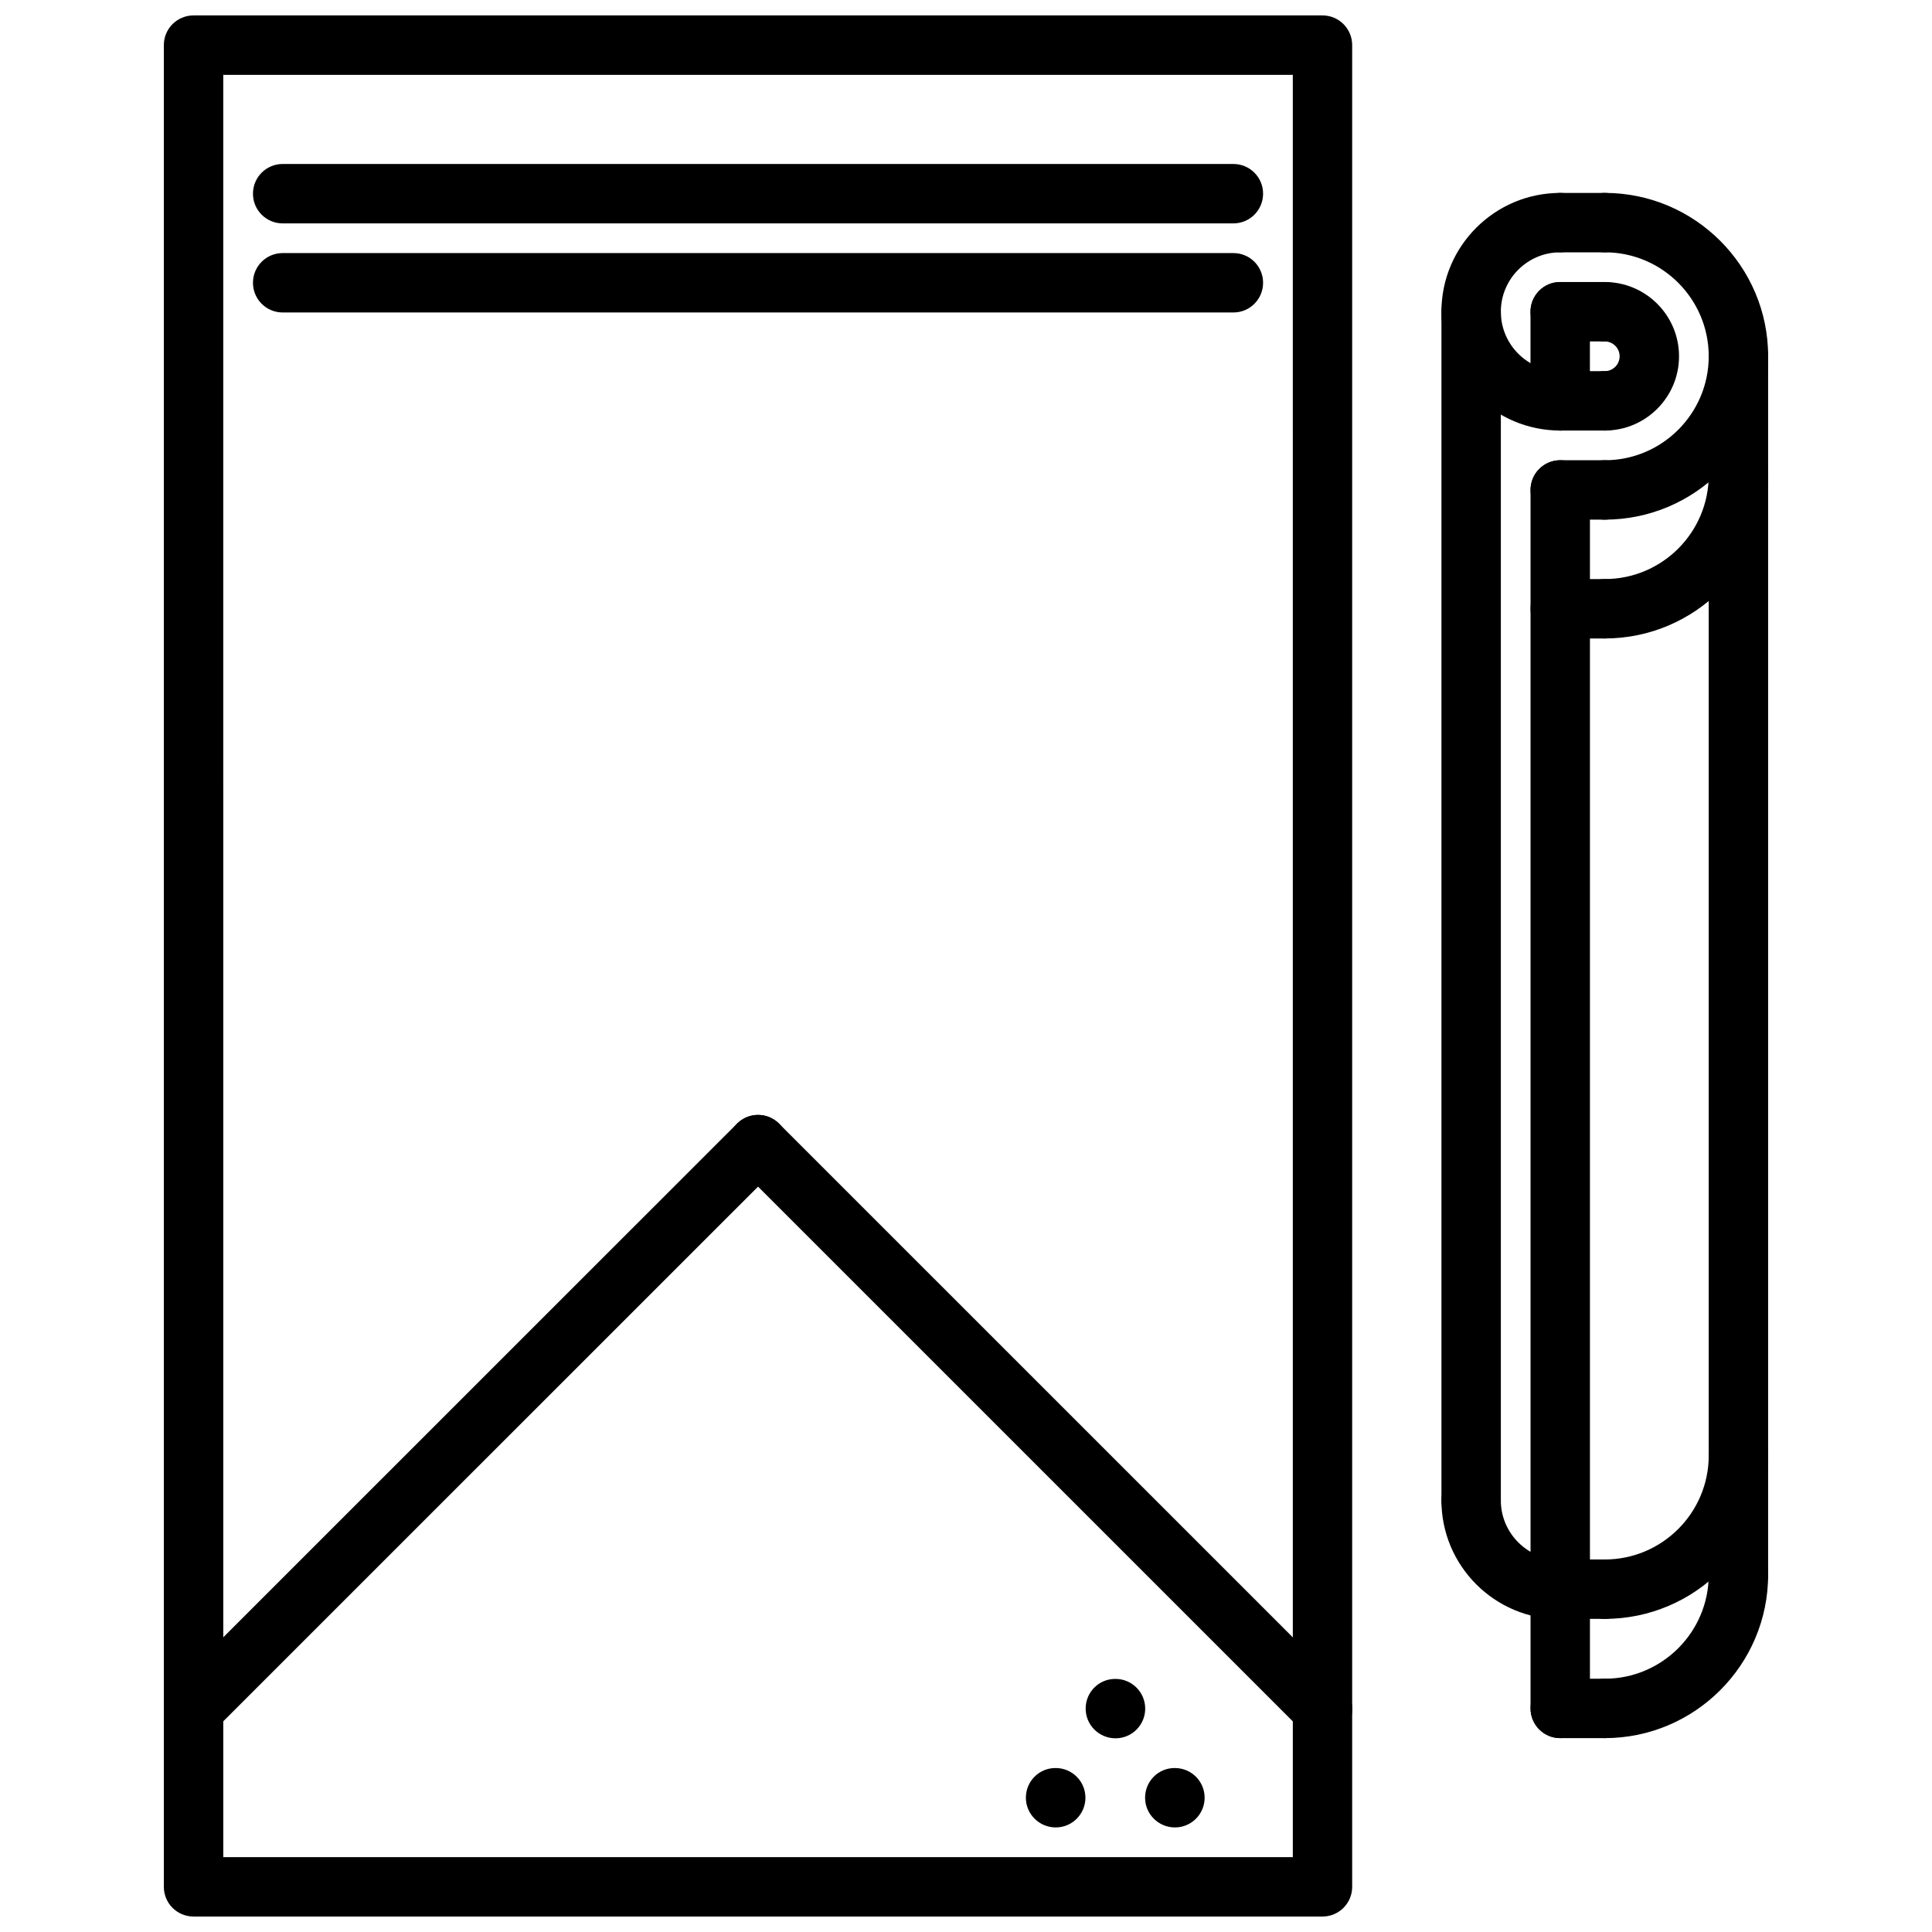
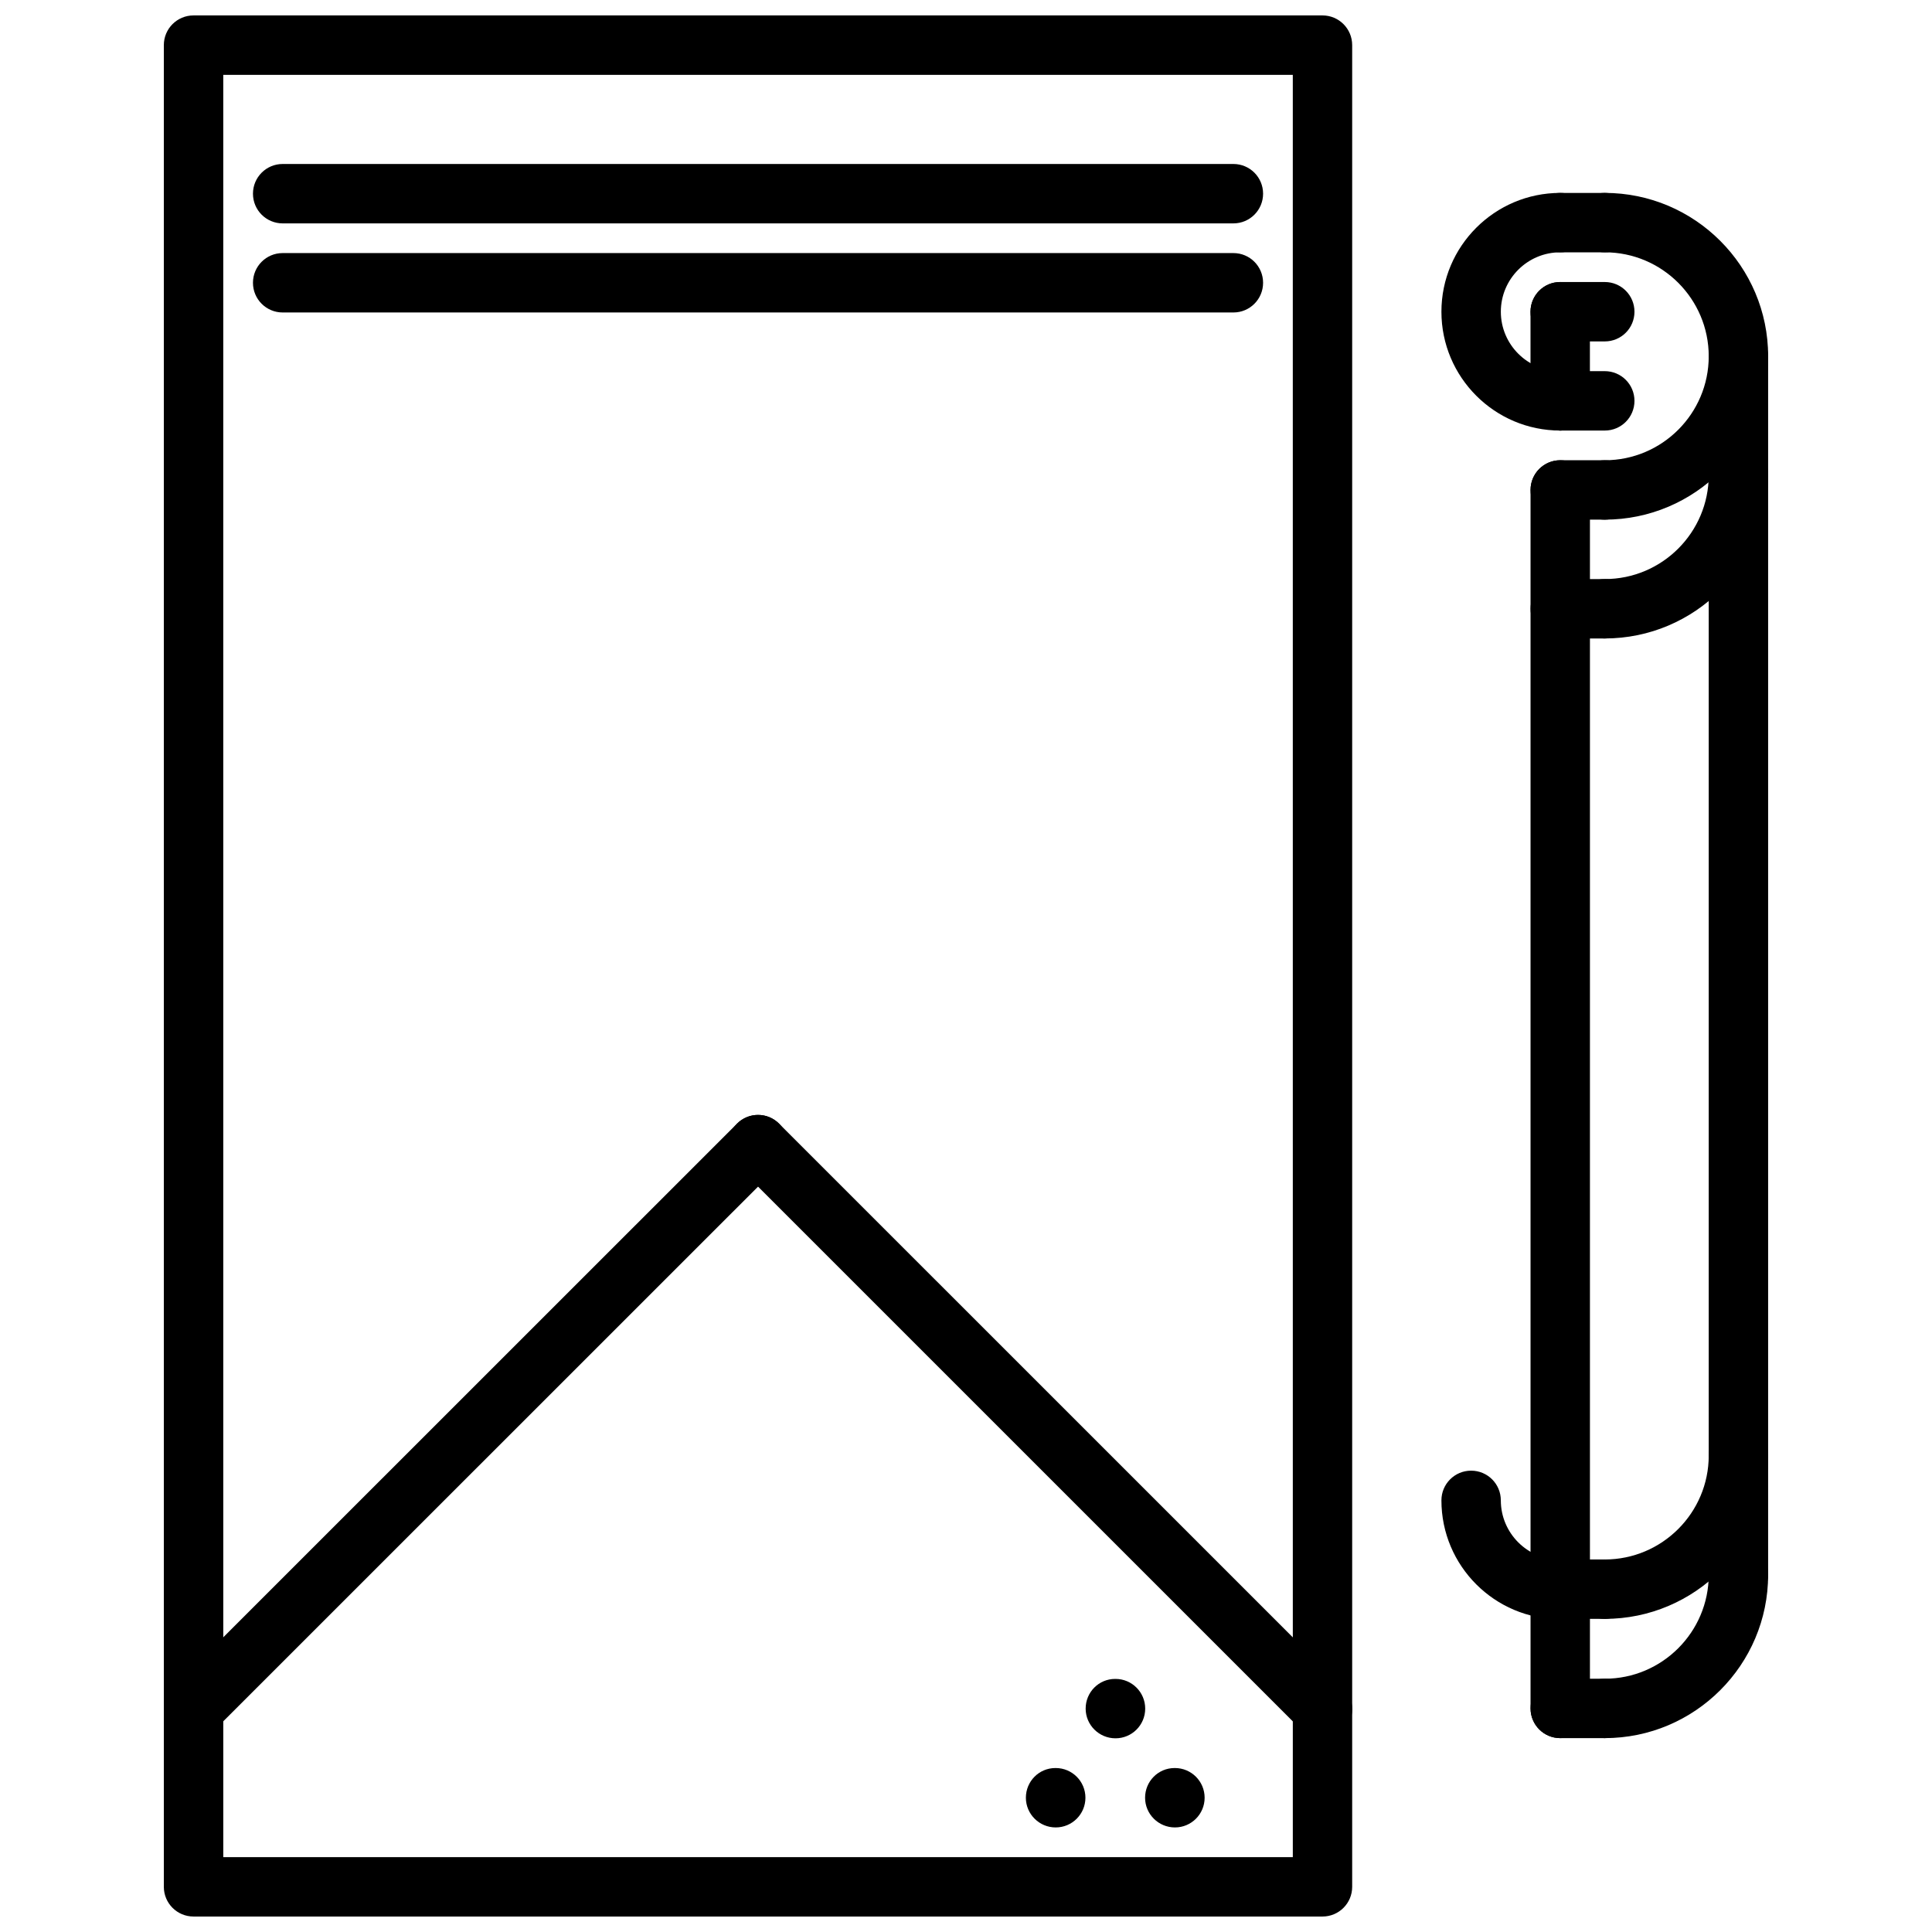
<svg xmlns="http://www.w3.org/2000/svg" width="800px" height="800px" version="1.1" viewBox="144 144 512 512">
  <defs>
    <clipPath id="a">
      <path d="m187 148.09h316v503.81h-316z" />
    </clipPath>
  </defs>
  <g clip-path="url(#a)">
    <path d="m494.48 651.9h-299.19c-4.352 0-7.871-3.519-7.871-7.871v-488.07c0-4.352 3.519-7.871 7.871-7.871h299.18c4.352 0 7.871 3.519 7.871 7.871v488.07c0.004 4.352-3.516 7.871-7.867 7.871zm-291.31-15.742h283.44l-0.004-472.32h-283.44z" />
  </g>
  <path d="m470.86 203.2h-251.95c-4.352 0-7.871-3.519-7.871-7.871s3.519-7.871 7.871-7.871h251.95c4.352 0 7.871 3.519 7.871 7.871s-3.519 7.871-7.871 7.871z" />
  <path d="m470.86 226.81h-251.95c-4.352 0-7.871-3.519-7.871-7.871 0-4.352 3.519-7.871 7.871-7.871h251.95c4.352 0 7.871 3.519 7.871 7.871 0 4.356-3.519 7.871-7.871 7.871z" />
  <path d="m195.29 604.78c-2.016 0-4.031-0.77-5.566-2.305-3.078-3.078-3.078-8.055 0-11.133l149.6-149.57c3.078-3.078 8.055-3.078 11.133 0 3.078 3.078 3.078 8.055 0 11.133l-149.6 149.57c-1.535 1.535-3.551 2.305-5.566 2.305z" />
  <path d="m494.48 604.79c-2.016 0-4.031-0.77-5.566-2.305l-149.59-149.58c-3.078-3.078-3.078-8.055 0-11.133 3.078-3.078 8.055-3.078 11.133 0l149.59 149.58c3.078 3.078 3.078 8.055 0 11.133-1.539 1.535-3.555 2.305-5.566 2.305z" />
  <path d="m439.62 604.67c-4.352 0-7.91-3.519-7.91-7.871 0-4.352 3.481-7.871 7.824-7.871h0.086c4.344 0 7.871 3.519 7.871 7.871 0.004 4.352-3.523 7.871-7.871 7.871z" />
  <path d="m455.37 628.29c-4.352 0-7.91-3.519-7.91-7.871 0-4.352 3.481-7.871 7.824-7.871h0.086c4.344 0 7.871 3.519 7.871 7.871 0 4.352-3.527 7.871-7.871 7.871z" />
  <path d="m423.78 628.29c-4.352 0-7.91-3.519-7.91-7.871 0-4.352 3.481-7.871 7.824-7.871h0.086c4.344 0 7.871 3.519 7.871 7.871 0 4.352-3.535 7.871-7.871 7.871z" />
  <path d="m557.48 258.1c-17.367 0-31.488-14.121-31.488-31.488s14.121-31.488 31.488-31.488c4.352 0 7.871 3.519 7.871 7.871 0 4.352-3.519 7.871-7.871 7.871-8.684 0-15.742 7.062-15.742 15.742 0 8.684 7.062 15.742 15.742 15.742 4.352 0 7.871 3.519 7.871 7.871 0.004 4.359-3.516 7.879-7.871 7.879z" />
  <path d="m557.48 573.1c-17.367 0-31.488-14.121-31.488-31.488 0-4.352 3.519-7.871 7.871-7.871 4.352 0 7.871 3.519 7.871 7.871 0 8.684 7.062 15.742 15.742 15.742 4.352 0 7.871 3.519 7.871 7.871 0.008 4.356-3.512 7.875-7.867 7.875z" />
  <path d="m569.28 281.71c-4.352 0-7.871-3.519-7.871-7.871s3.519-7.871 7.871-7.871c15.191 0 27.551-12.359 27.551-27.551s-12.359-27.551-27.551-27.551c-4.352 0-7.871-3.519-7.871-7.871s3.519-7.871 7.871-7.871c23.867 0 43.297 19.43 43.297 43.297 0 23.859-19.426 43.289-43.297 43.289z" />
-   <path d="m569.28 258.1c-4.352 0-7.871-3.519-7.871-7.871 0-4.352 3.519-7.871 7.871-7.871 2.164 0 3.938-1.77 3.938-3.938 0-2.164-1.77-3.938-3.938-3.938-4.352 0-7.871-3.519-7.871-7.871s3.519-7.871 7.871-7.871c10.855 0 19.68 8.824 19.68 19.68s-8.824 19.68-19.68 19.68z" />
  <path d="m569.28 210.87h-11.793c-4.352 0-7.871-3.519-7.871-7.871 0-4.352 3.519-7.871 7.871-7.871h11.793c4.352 0 7.871 3.519 7.871 7.871 0.004 4.352-3.516 7.871-7.871 7.871z" />
-   <path d="m569.28 258.1h-11.793c-4.352 0-7.871-3.519-7.871-7.871 0-4.352 3.519-7.871 7.871-7.871h11.793c4.352 0 7.871 3.519 7.871 7.871 0.004 4.352-3.516 7.871-7.871 7.871z" />
+   <path d="m569.28 258.1h-11.793c-4.352 0-7.871-3.519-7.871-7.871 0-4.352 3.519-7.871 7.871-7.871h11.793c4.352 0 7.871 3.519 7.871 7.871 0.004 4.352-3.516 7.871-7.871 7.871" />
  <path d="m569.28 234.48h-11.809c-4.352 0-7.871-3.519-7.871-7.871s3.519-7.871 7.871-7.871h11.809c4.352 0 7.871 3.519 7.871 7.871 0.004 4.352-3.516 7.871-7.871 7.871z" />
  <path d="m569.28 281.71h-11.793c-4.352 0-7.871-3.519-7.871-7.871s3.519-7.871 7.871-7.871h11.793c4.352 0 7.871 3.519 7.871 7.871 0.004 4.352-3.516 7.871-7.871 7.871z" />
  <path d="m569.28 604.62c-4.352 0-7.871-3.519-7.871-7.871 0-4.352 3.519-7.871 7.871-7.871 15.191 0 27.551-12.359 27.551-27.551 0-4.352 3.519-7.871 7.871-7.871 4.352 0 7.871 3.519 7.871 7.871 0.004 23.863-19.422 43.293-43.293 43.293z" />
  <path d="m569.28 604.62h-11.793c-4.352 0-7.871-3.519-7.871-7.871 0-4.352 3.519-7.871 7.871-7.871h11.793c4.352 0 7.871 3.519 7.871 7.871 0.004 4.352-3.516 7.871-7.871 7.871z" />
  <path d="m569.28 313.2c-4.352 0-7.871-3.519-7.871-7.871 0-4.352 3.519-7.871 7.871-7.871 15.191 0 27.551-12.359 27.551-27.551 0-4.352 3.519-7.871 7.871-7.871 4.352 0 7.871 3.519 7.871 7.871 0.004 23.863-19.422 43.293-43.293 43.293z" />
  <path d="m569.28 313.2h-11.793c-4.352 0-7.871-3.519-7.871-7.871 0-4.352 3.519-7.871 7.871-7.871h11.793c4.352 0 7.871 3.519 7.871 7.871 0.004 4.352-3.516 7.871-7.871 7.871z" />
  <path d="m569.28 573.02c-4.352 0-7.871-3.519-7.871-7.871 0-4.352 3.519-7.871 7.871-7.871 15.191 0 27.551-12.359 27.551-27.551 0-4.352 3.519-7.871 7.871-7.871 4.352 0 7.871 3.519 7.871 7.871 0.004 23.871-19.422 43.293-43.293 43.293z" />
  <path d="m569.28 573.02h-11.793c-4.352 0-7.871-3.519-7.871-7.871 0-4.352 3.519-7.871 7.871-7.871h11.793c4.352 0 7.871 3.519 7.871 7.871 0.004 4.352-3.516 7.871-7.871 7.871z" />
  <path d="m557.48 604.62c-4.352 0-7.871-3.519-7.871-7.871v-322.91c0-4.352 3.519-7.871 7.871-7.871s7.871 3.519 7.871 7.871v322.91c0.004 4.352-3.516 7.871-7.871 7.871z" />
  <path d="m557.47 258.1c-4.352 0-7.871-3.519-7.871-7.871v-23.617c0-4.352 3.519-7.871 7.871-7.871s7.871 3.519 7.871 7.871v23.617c0.004 4.344-3.516 7.871-7.871 7.871z" />
-   <path d="m533.87 549.48c-4.352 0-7.871-3.519-7.871-7.871v-315c0-4.352 3.519-7.871 7.871-7.871 4.352 0 7.871 3.519 7.871 7.871v315.01c0 4.344-3.519 7.863-7.871 7.863z" />
  <path d="m604.7 569.19c-4.352 0-7.871-3.519-7.871-7.871v-322.91c0-4.352 3.519-7.871 7.871-7.871s7.871 3.519 7.871 7.871v322.91c0 4.352-3.519 7.871-7.871 7.871z" />
</svg>